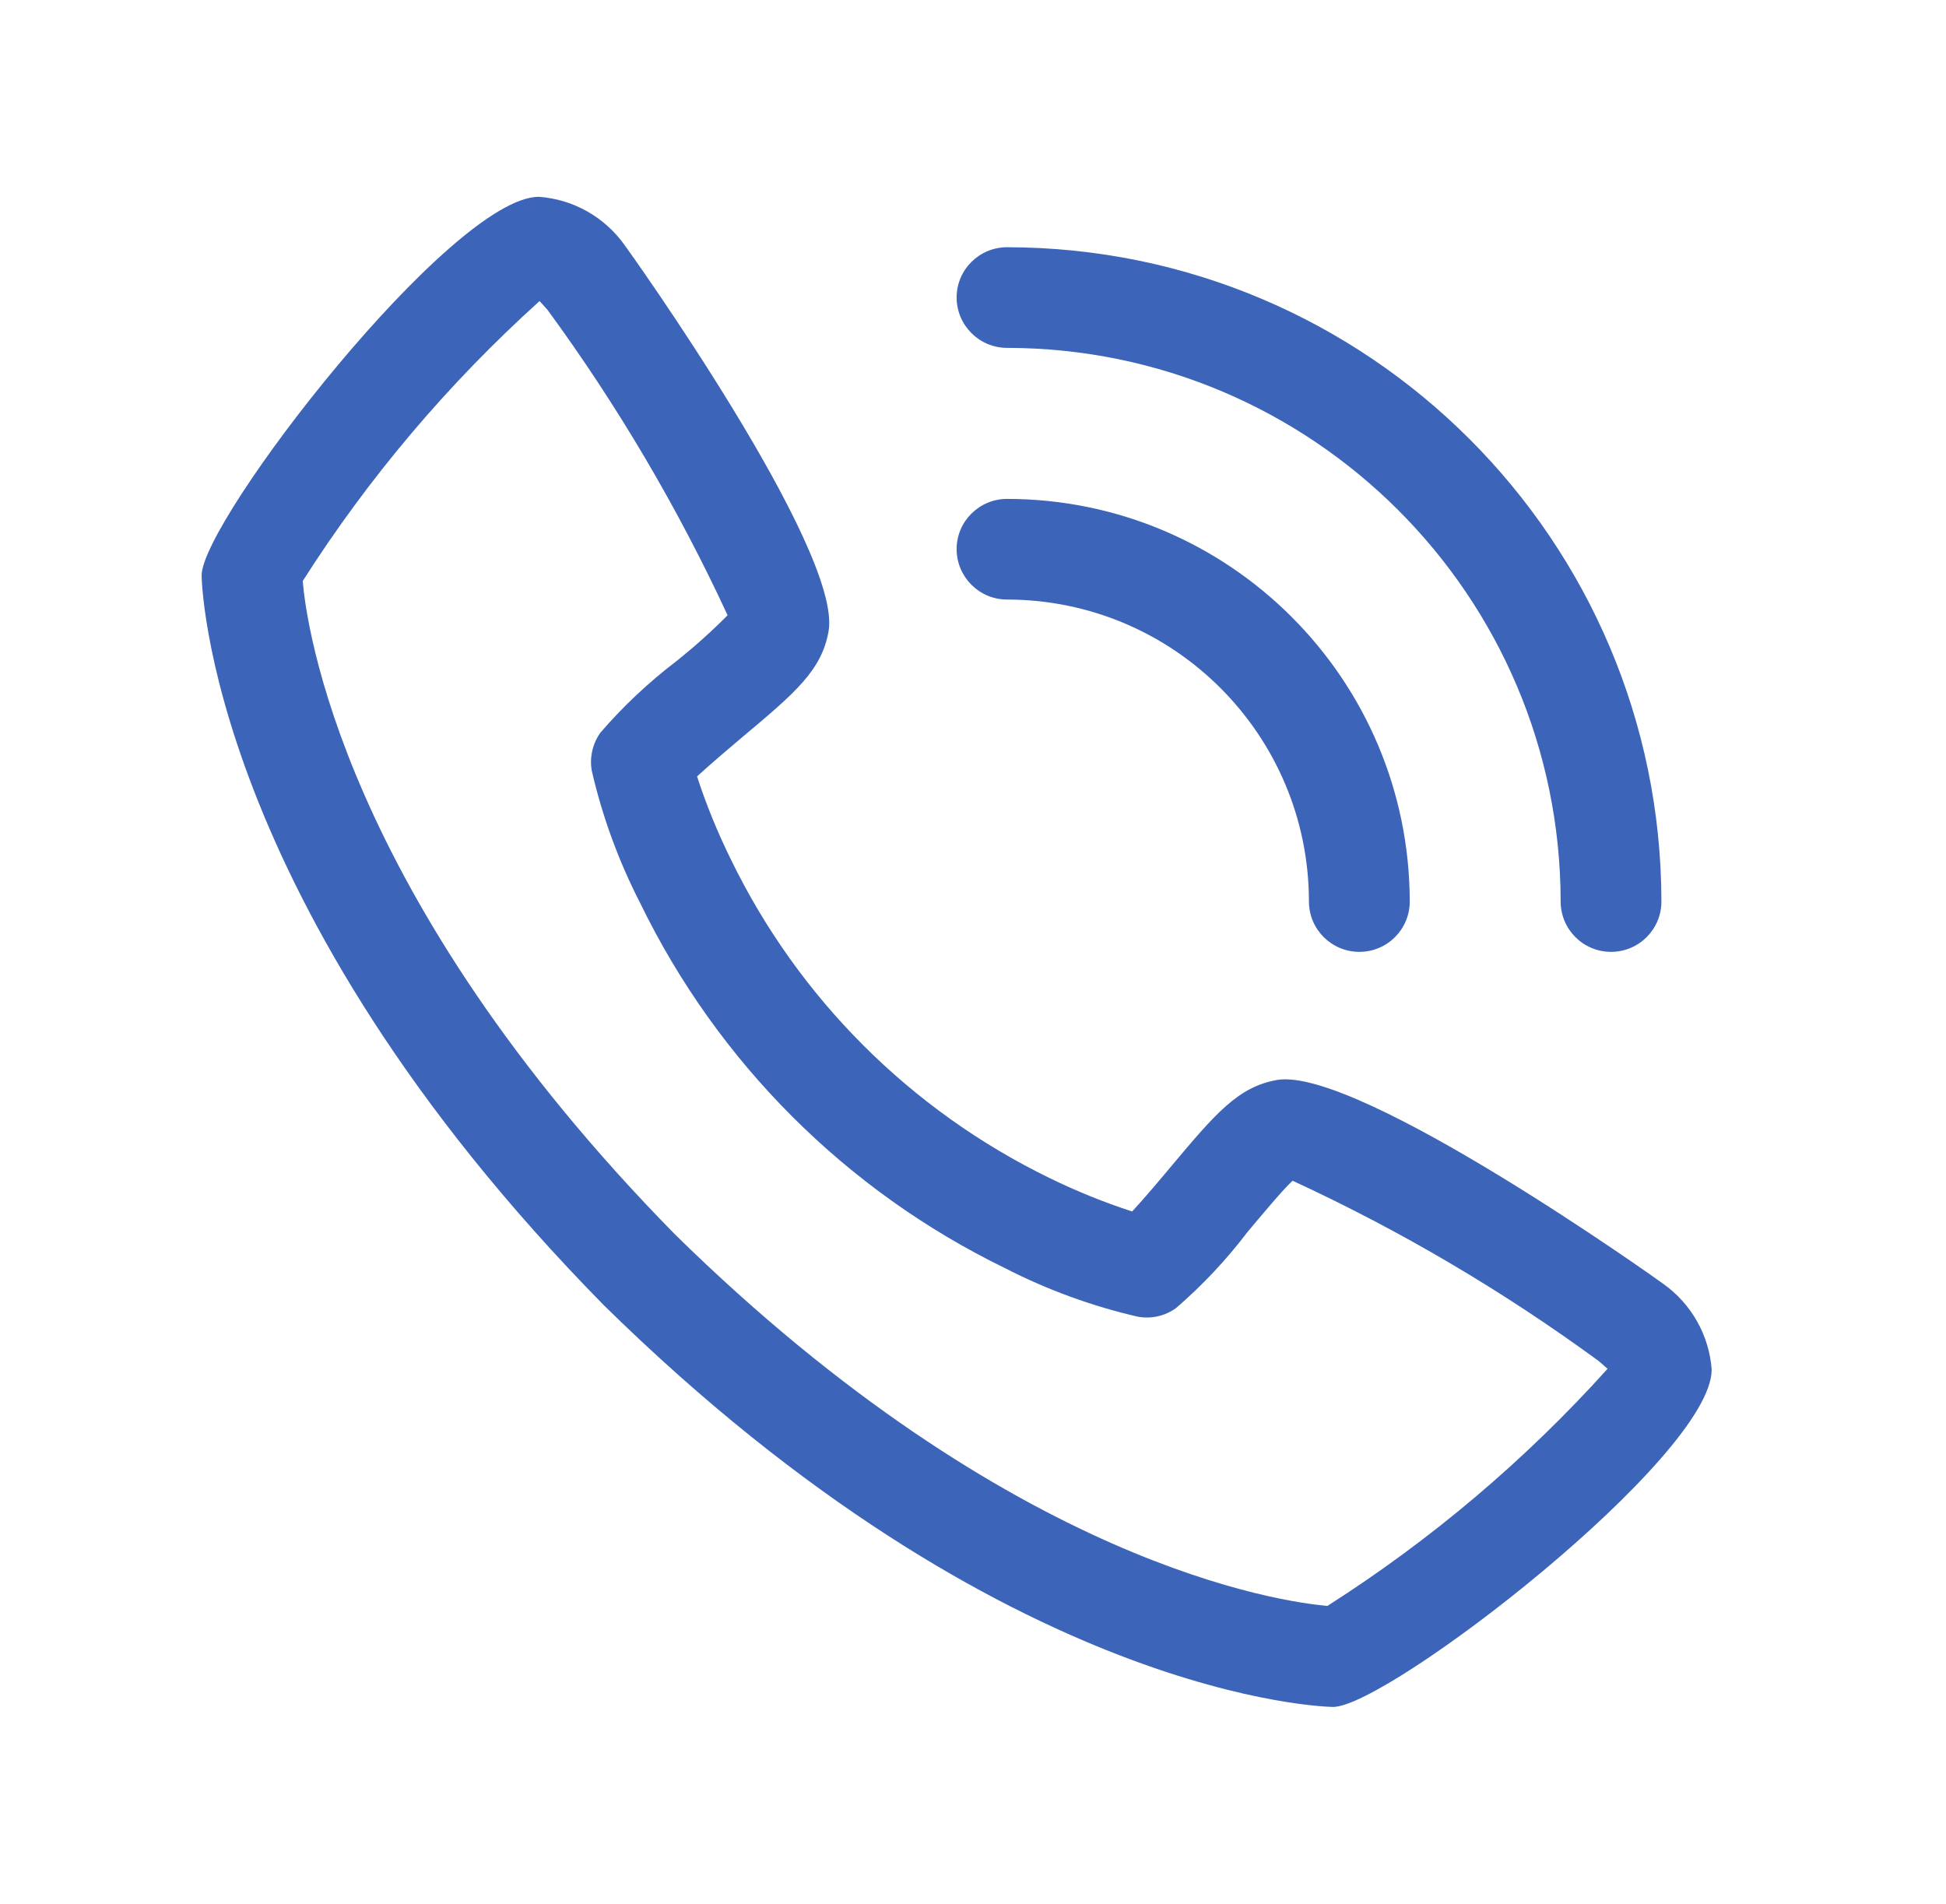
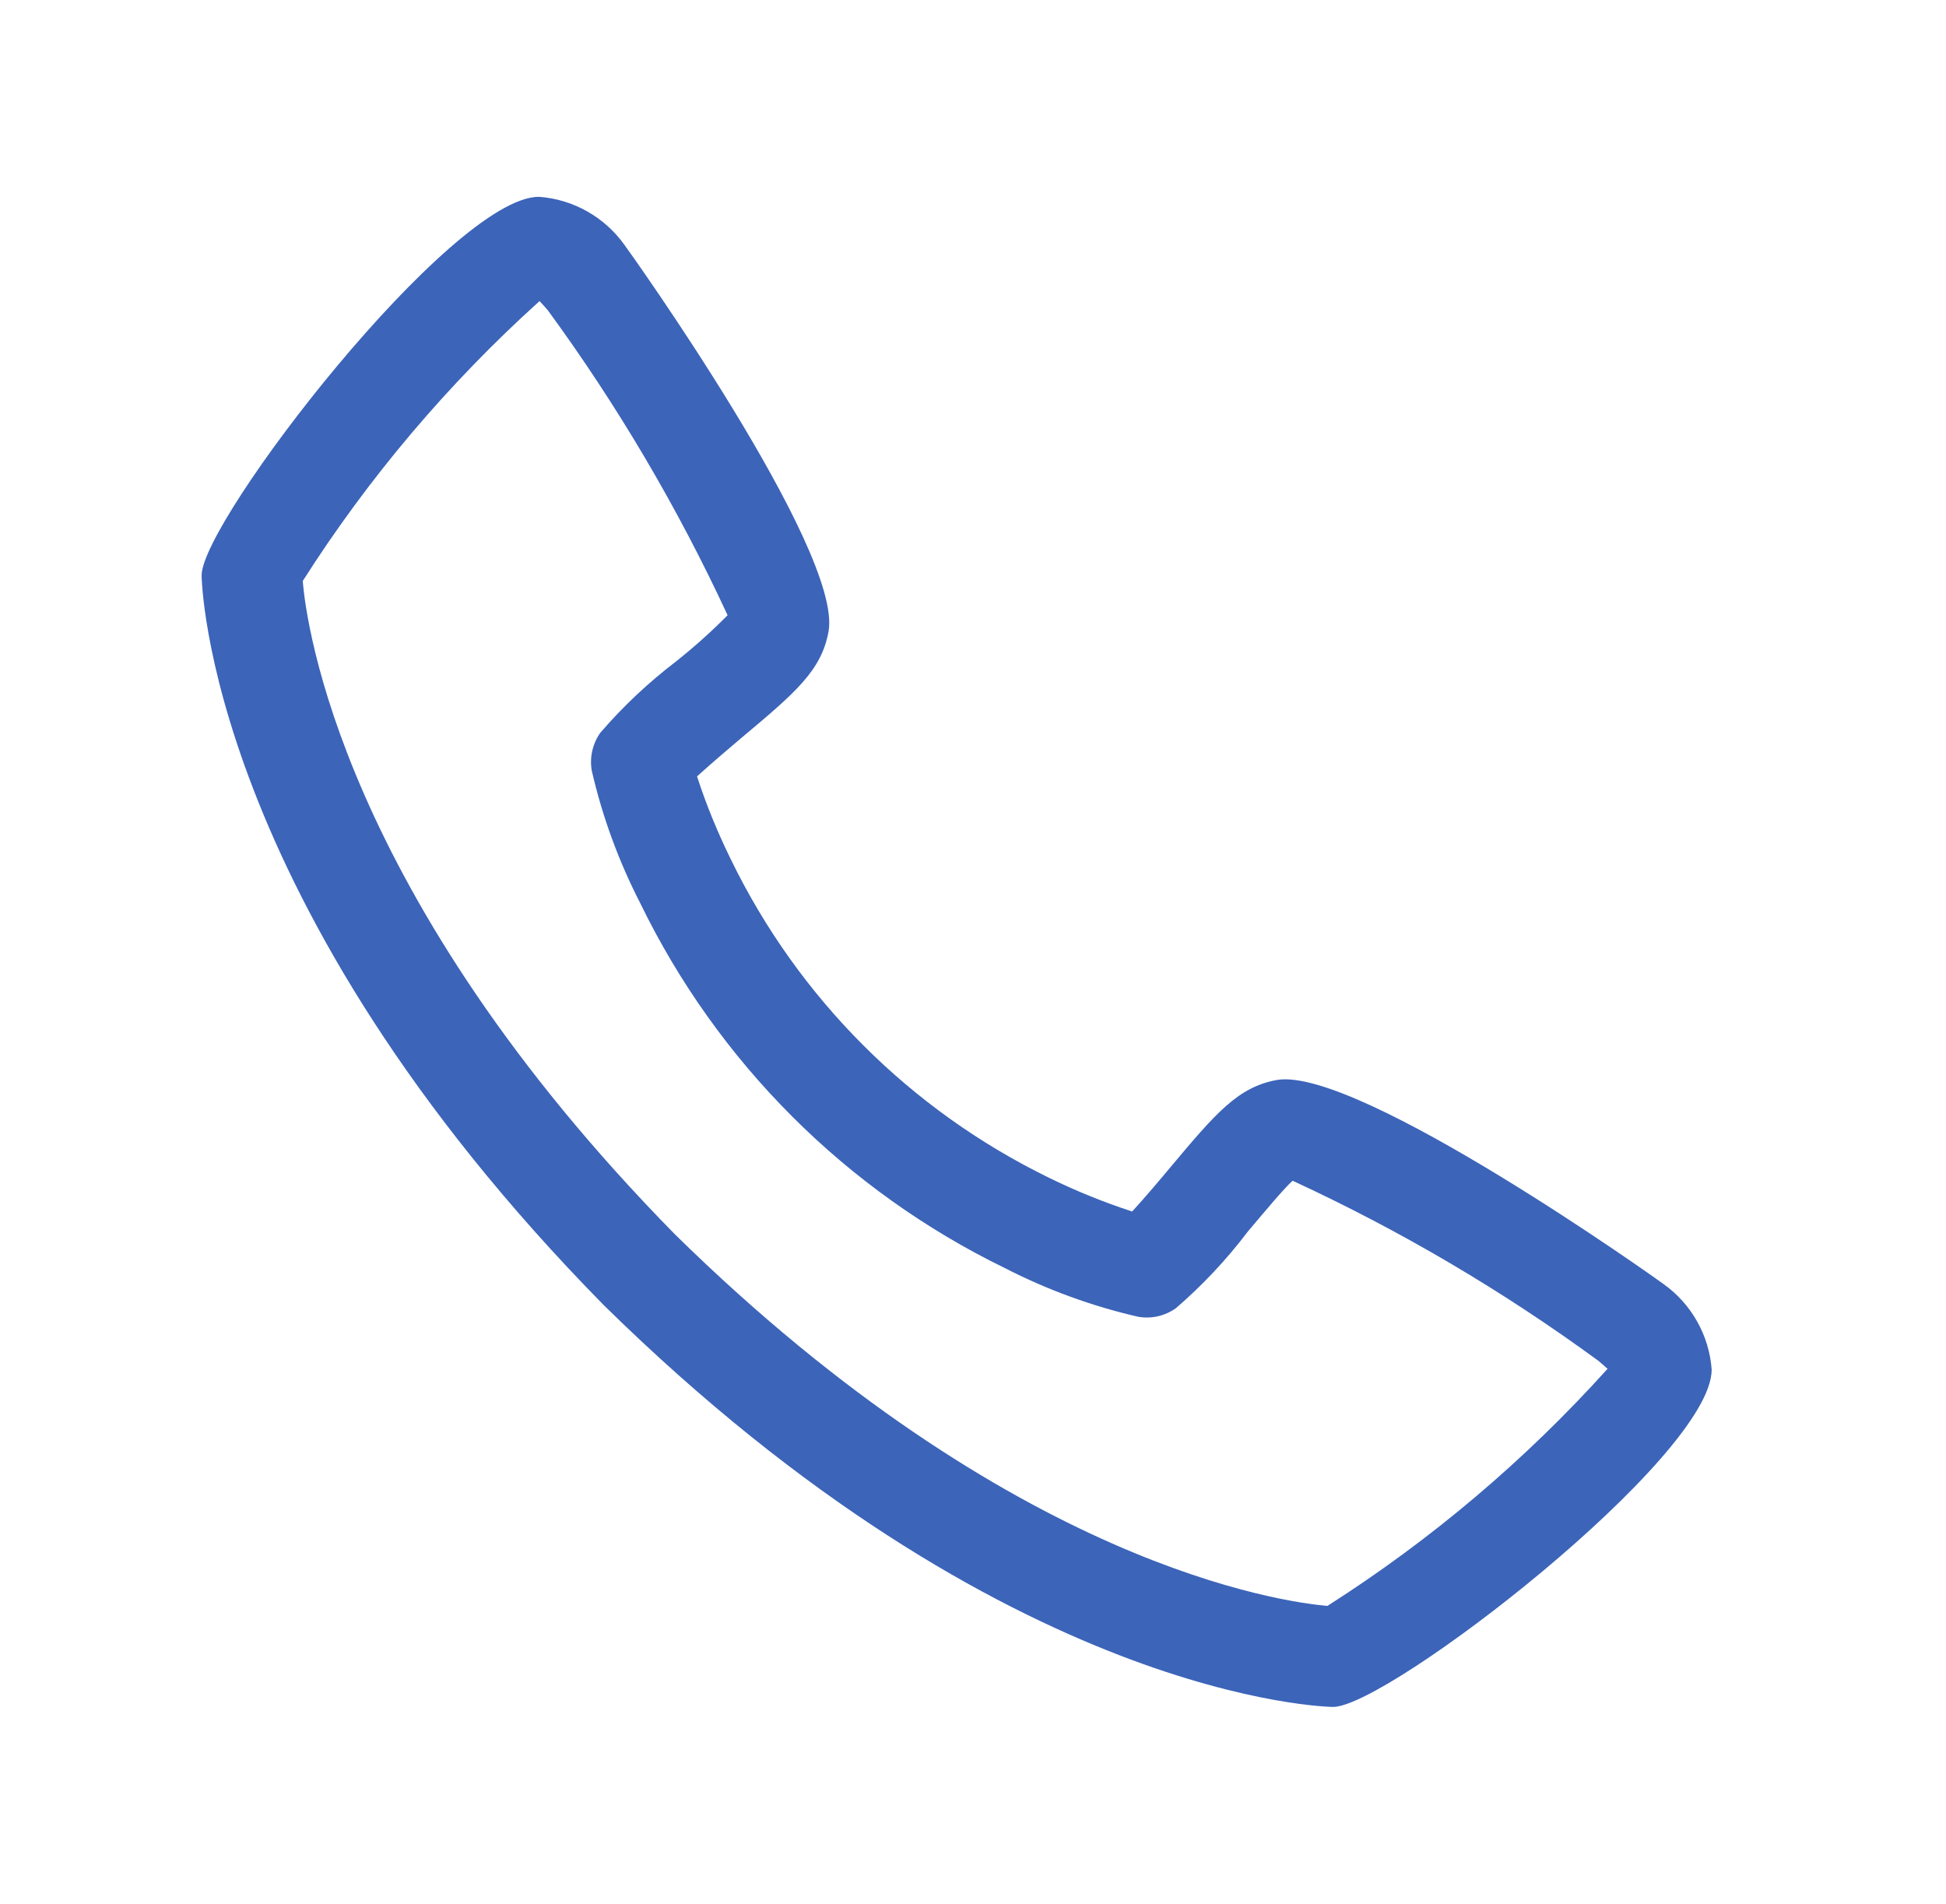
<svg xmlns="http://www.w3.org/2000/svg" width="46pt" height="45pt" viewBox="0 0 46 45" version="1.1">
  <g id="surface1">
    <path style=" stroke:none;fill-rule:nonzero;fill:rgb(23.752%,39.447%,72.395%);fill-opacity:1;" d="M 31.383 37.961 C 30.348 37.871 23.945 37.027 15.953 29.176 C 8.059 21.141 7.238 14.727 7.156 13.734 C 8.715 11.285 10.598 9.062 12.754 7.117 C 12.801 7.164 12.863 7.238 12.945 7.328 C 14.598 9.586 16.023 12.004 17.199 14.543 C 16.816 14.93 16.414 15.289 15.988 15.629 C 15.332 16.129 14.73 16.695 14.191 17.32 C 14.008 17.578 13.934 17.902 13.988 18.215 C 14.238 19.305 14.625 20.359 15.137 21.355 C 16.965 25.113 20 28.148 23.758 29.977 C 24.754 30.488 25.812 30.875 26.902 31.125 C 27.215 31.18 27.535 31.109 27.797 30.922 C 28.422 30.383 28.992 29.777 29.492 29.117 C 29.867 28.672 30.363 28.078 30.555 27.91 C 33.102 29.086 35.523 30.512 37.785 32.168 C 37.883 32.25 37.953 32.316 38 32.355 C 36.055 34.516 33.828 36.398 31.383 37.957 Z M 39.312 30.344 C 39.25 30.293 32.117 25.211 30.191 25.527 C 29.262 25.691 28.73 26.324 27.664 27.594 C 27.492 27.801 27.082 28.289 26.762 28.637 C 26.09 28.418 25.434 28.152 24.797 27.84 C 21.52 26.242 18.871 23.594 17.277 20.316 C 16.965 19.68 16.695 19.027 16.477 18.352 C 16.828 18.031 17.316 17.621 17.527 17.441 C 18.789 16.383 19.422 15.852 19.586 14.922 C 19.922 12.996 14.82 5.863 14.77 5.801 C 14.297 5.133 13.555 4.711 12.738 4.652 C 10.672 4.652 4.766 12.309 4.766 13.602 C 4.766 13.676 4.875 21.297 14.273 30.852 C 23.82 40.238 31.438 40.348 31.512 40.348 C 32.805 40.348 40.461 34.441 40.461 32.375 C 40.402 31.562 39.98 30.816 39.312 30.344 " />
-     <path style=" stroke:none;fill-rule:nonzero;fill:rgb(23.752%,39.447%,72.395%);fill-opacity:1;" d="M 23.805 14.172 C 27.746 14.176 30.938 17.367 30.941 21.309 C 30.941 21.969 31.477 22.5 32.133 22.5 C 32.789 22.5 33.324 21.969 33.324 21.309 C 33.316 16.055 29.059 11.797 23.805 11.793 C 23.148 11.793 22.613 12.324 22.613 12.98 C 22.613 13.637 23.148 14.172 23.805 14.172 " />
-     <path style=" stroke:none;fill-rule:nonzero;fill:rgb(23.752%,39.447%,72.395%);fill-opacity:1;" d="M 23.805 8.223 C 31.027 8.23 36.883 14.086 36.891 21.309 C 36.891 21.969 37.426 22.5 38.082 22.5 C 38.738 22.5 39.273 21.969 39.273 21.309 C 39.262 12.773 32.344 5.852 23.805 5.844 C 23.148 5.844 22.613 6.375 22.613 7.031 C 22.613 7.688 23.148 8.223 23.805 8.223 " />
  </g>
</svg>